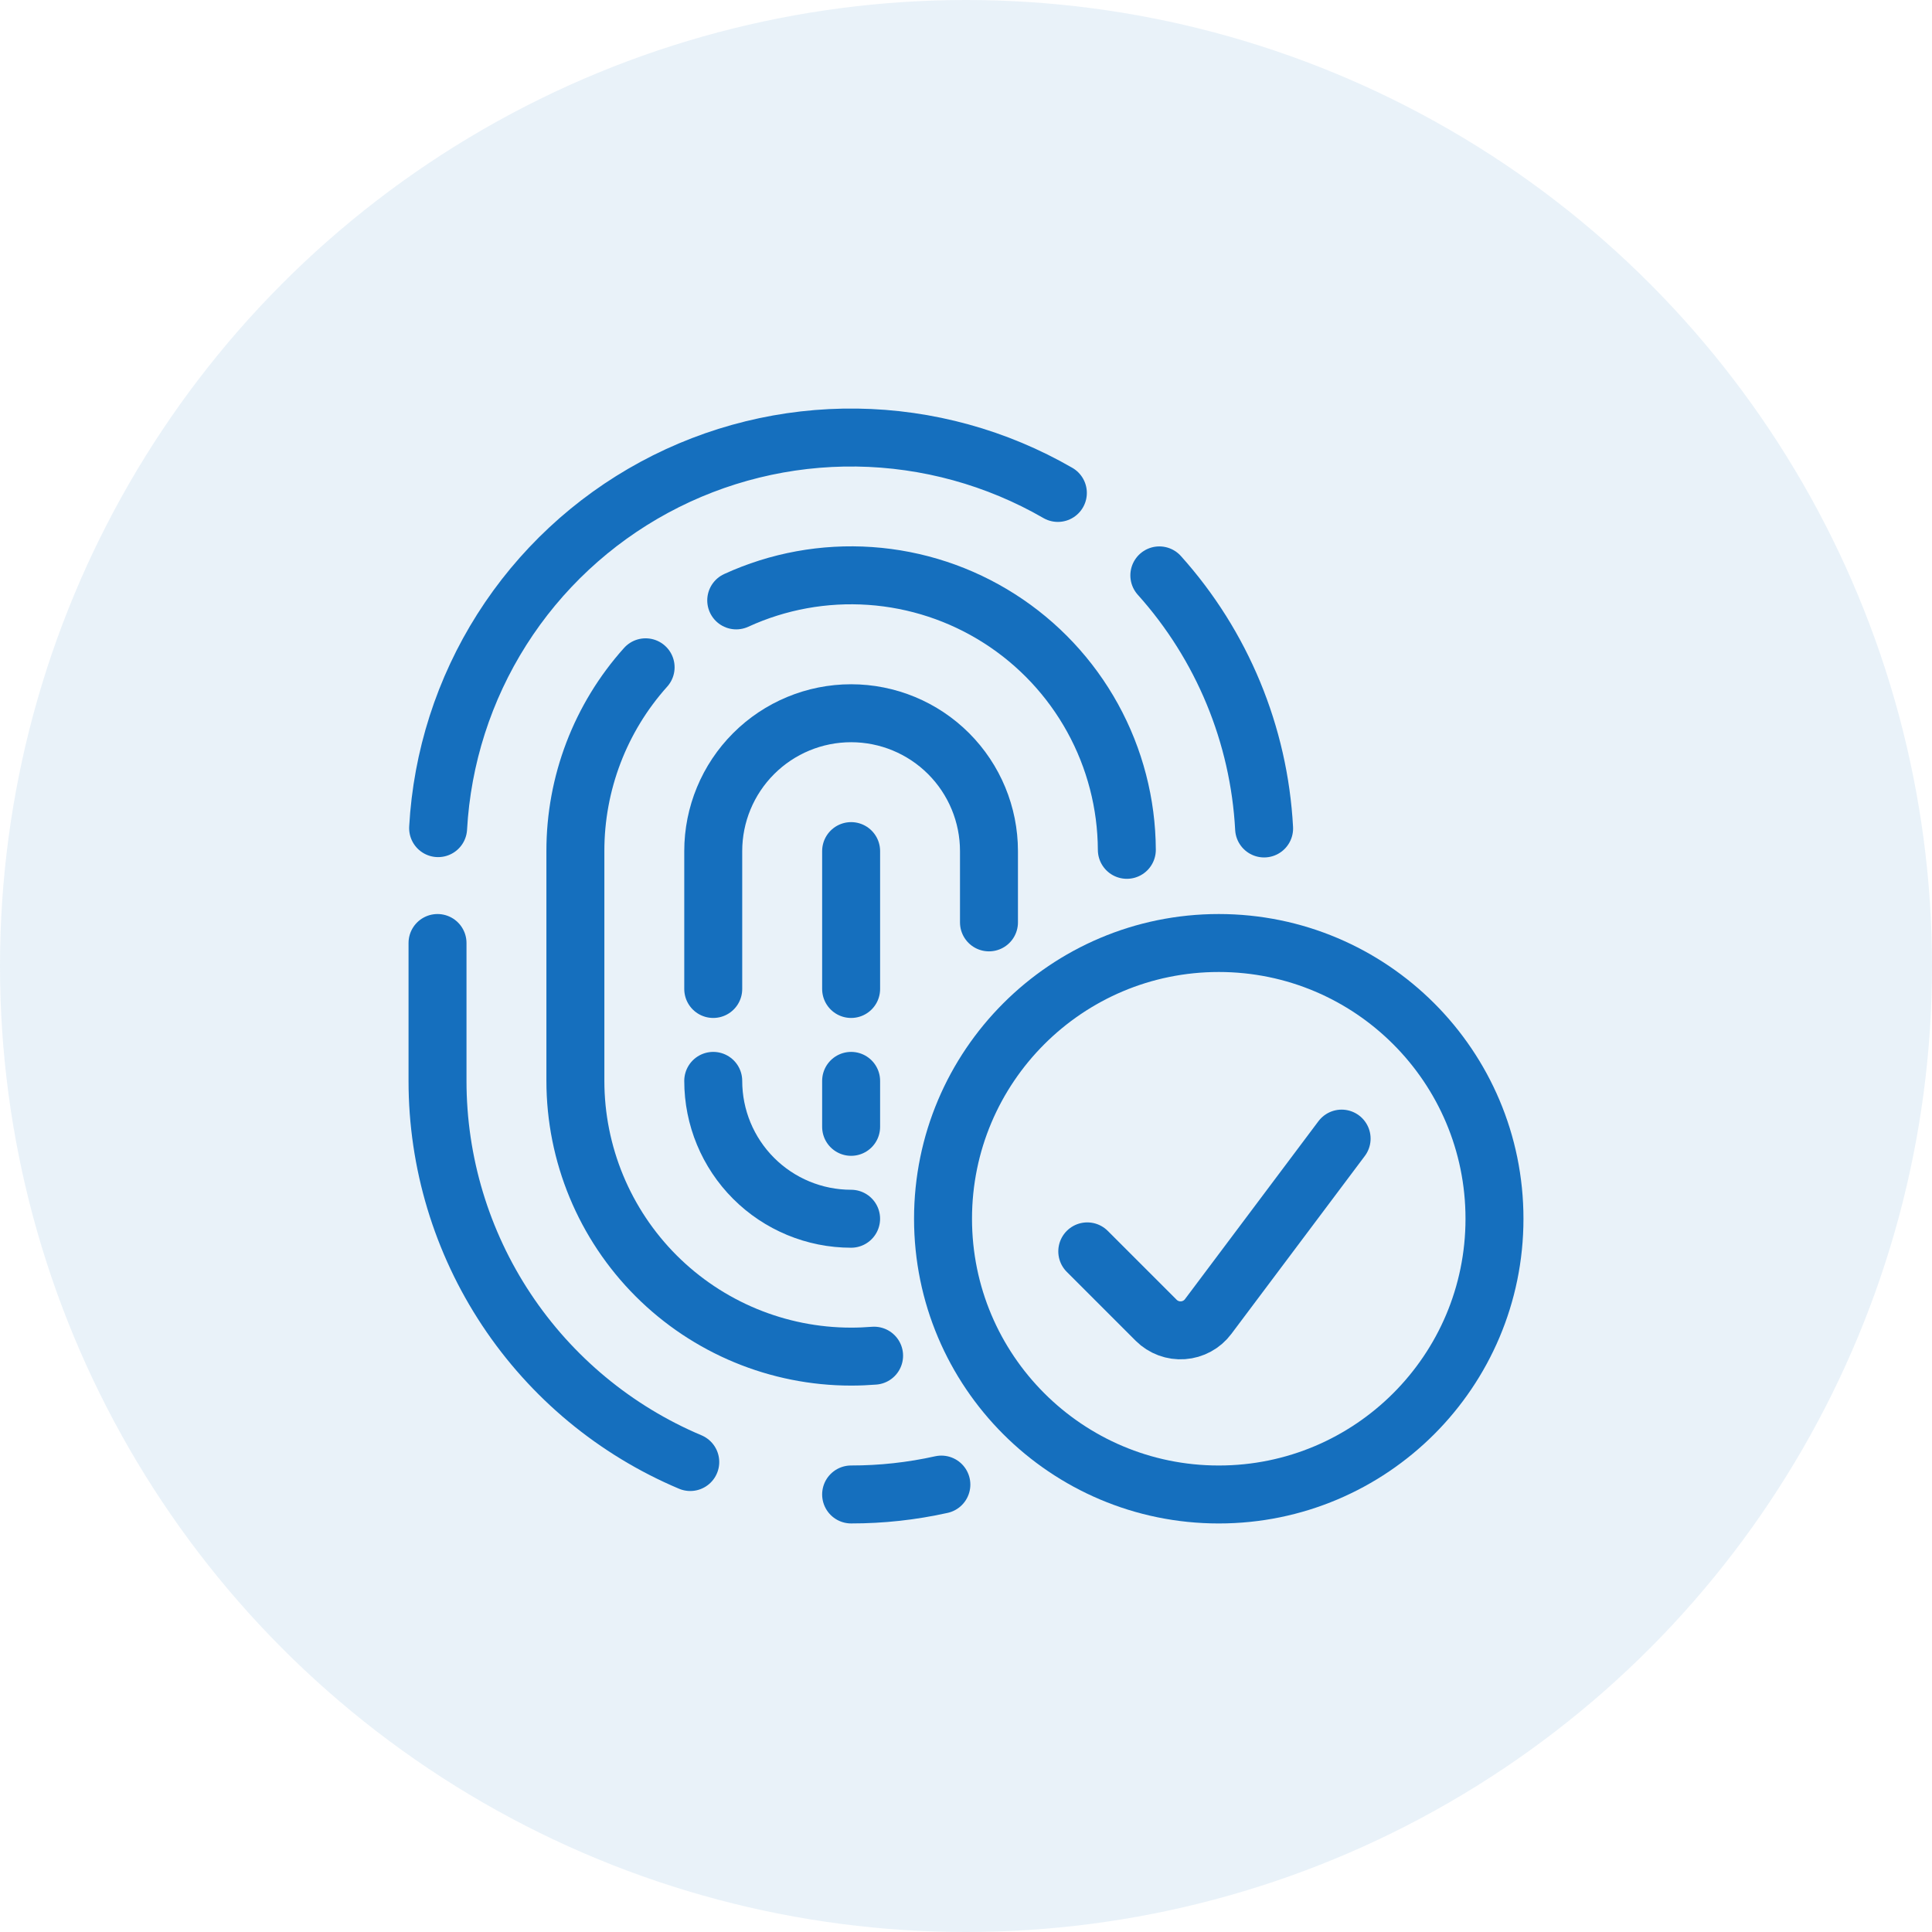
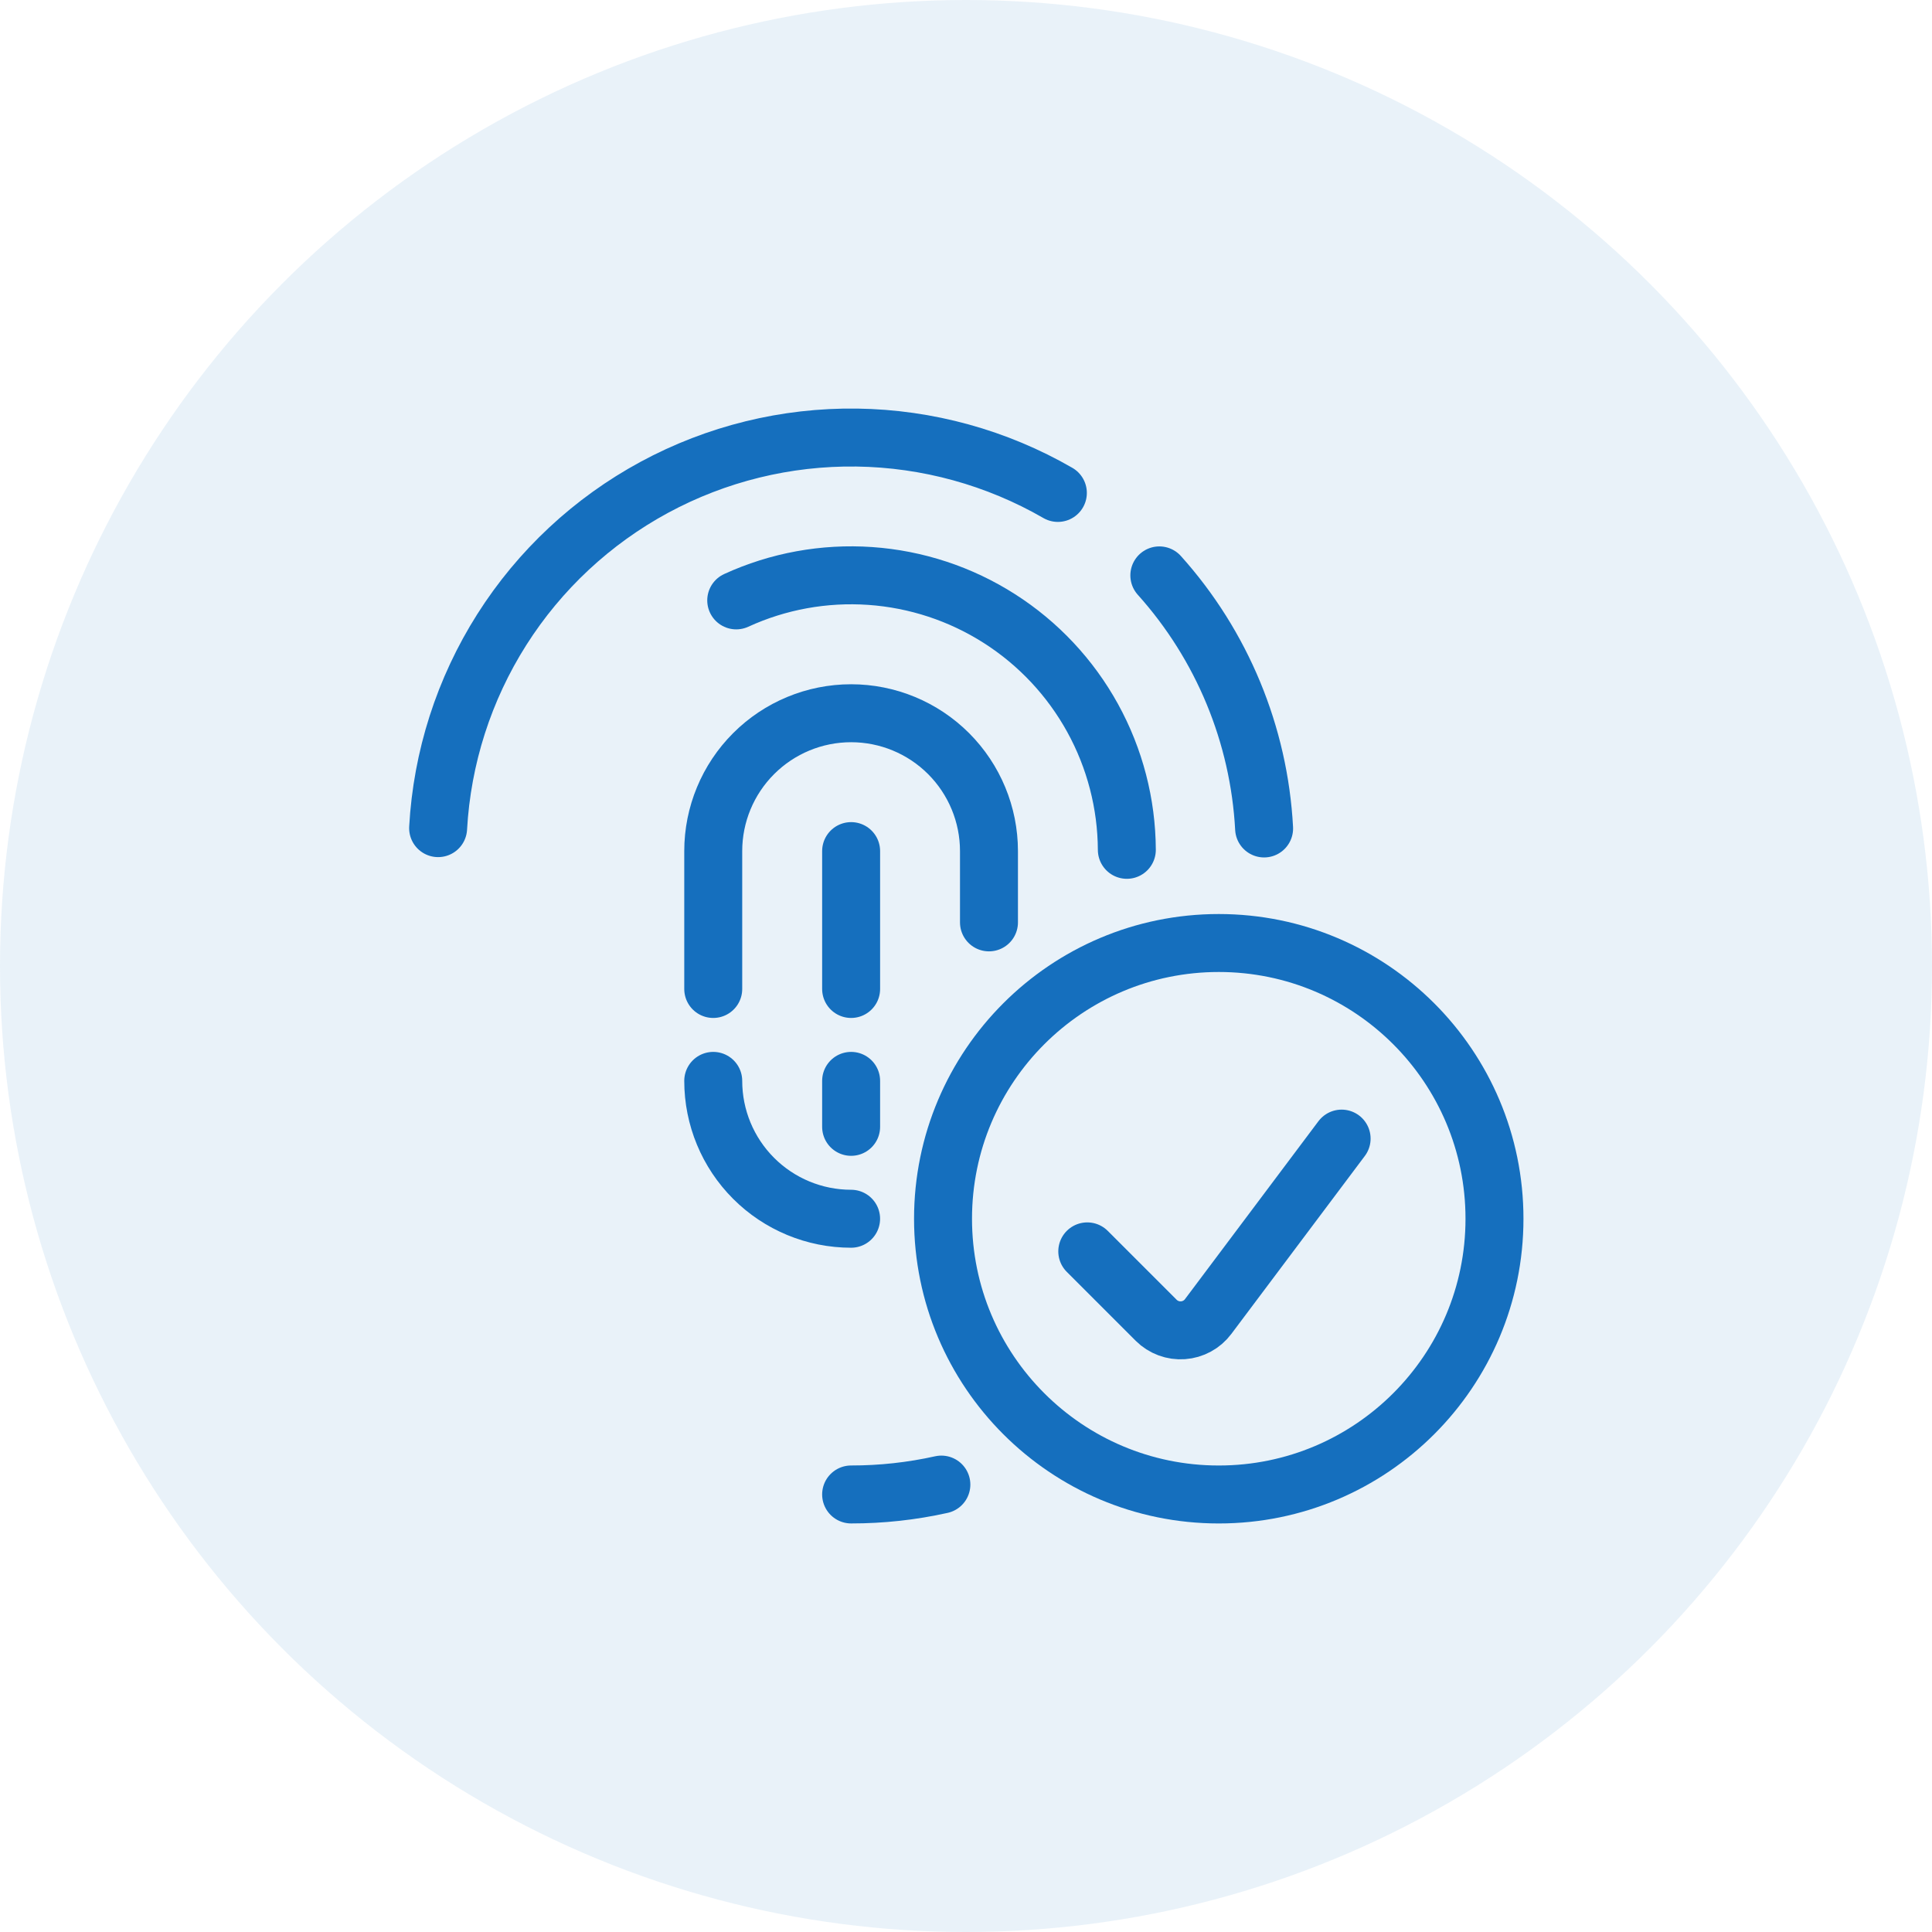
<svg xmlns="http://www.w3.org/2000/svg" width="100" height="100" viewBox="0 0 100 100" fill="none">
  <circle opacity="0.09" cx="50" cy="50" r="50" fill="#156FBE" />
  <path d="M65.43 42.881C65.17 38.023 63.256 33.401 60.007 29.782" stroke="#156FBE" stroke-width="3" stroke-linecap="round" />
-   <path d="M22.646 48.81V55.946C22.645 60.157 23.885 64.274 26.212 67.783C28.539 71.292 31.849 74.037 35.728 75.674" stroke="#156FBE" stroke-width="3" stroke-linecap="round" />
  <path d="M54.755 25.514C51.588 23.686 48.005 22.699 44.349 22.648C40.692 22.598 37.084 23.484 33.867 25.224C30.651 26.964 27.933 29.498 25.974 32.586C24.016 35.674 22.88 39.213 22.677 42.864" stroke="#156FBE" stroke-width="3" stroke-linecap="round" />
  <path d="M38.107 31.076C40.276 30.081 42.66 29.647 45.041 29.812C47.422 29.977 49.723 30.736 51.734 32.021C53.746 33.305 55.403 35.074 56.554 37.164C57.705 39.254 58.314 41.6 58.325 43.987" stroke="#156FBE" stroke-width="3" stroke-linecap="round" />
-   <path d="M45.243 70.17C44.853 70.201 44.458 70.218 44.054 70.218C40.269 70.218 36.639 68.714 33.962 66.038C31.286 63.361 29.782 59.731 29.782 55.946V44.053C29.777 40.542 31.072 37.153 33.417 34.539" stroke="#156FBE" stroke-width="3" stroke-linecap="round" />
  <path d="M51.189 47.742V44.053C51.189 42.161 50.437 40.346 49.099 39.007C47.761 37.669 45.946 36.917 44.053 36.917C42.161 36.917 40.346 37.669 39.008 39.007C37.669 40.346 36.917 42.161 36.917 44.053V51.189" stroke="#156FBE" stroke-width="3" stroke-linecap="round" />
  <path d="M36.917 55.946C36.917 57.839 37.669 59.654 39.008 60.992C40.346 62.33 42.161 63.082 44.053 63.082" stroke="#156FBE" stroke-width="3" stroke-linecap="round" />
  <path d="M44.054 44.053V51.189" stroke="#156FBE" stroke-width="3" stroke-linecap="round" />
  <path d="M44.054 55.946V58.325" stroke="#156FBE" stroke-width="3" stroke-linecap="round" />
  <path d="M44.054 77.353C45.625 77.355 47.192 77.183 48.725 76.842" stroke="#156FBE" stroke-width="3" stroke-linecap="round" />
  <path d="M63.083 77.354C70.965 77.354 77.354 70.964 77.354 63.082C77.354 55.2 70.965 48.81 63.083 48.81C55.201 48.81 48.811 55.2 48.811 63.082C48.811 70.964 55.201 77.354 63.083 77.354Z" stroke="#156FBE" stroke-width="3" stroke-linecap="round" />
  <path d="M69.442 58.934L62.532 68.146C62.379 68.35 62.184 68.519 61.959 68.641C61.735 68.763 61.487 68.836 61.232 68.854C60.978 68.873 60.722 68.836 60.483 68.747C60.243 68.658 60.026 68.519 59.845 68.339L56.277 64.771" stroke="#156FBE" stroke-width="3" stroke-linecap="round" />
</svg>